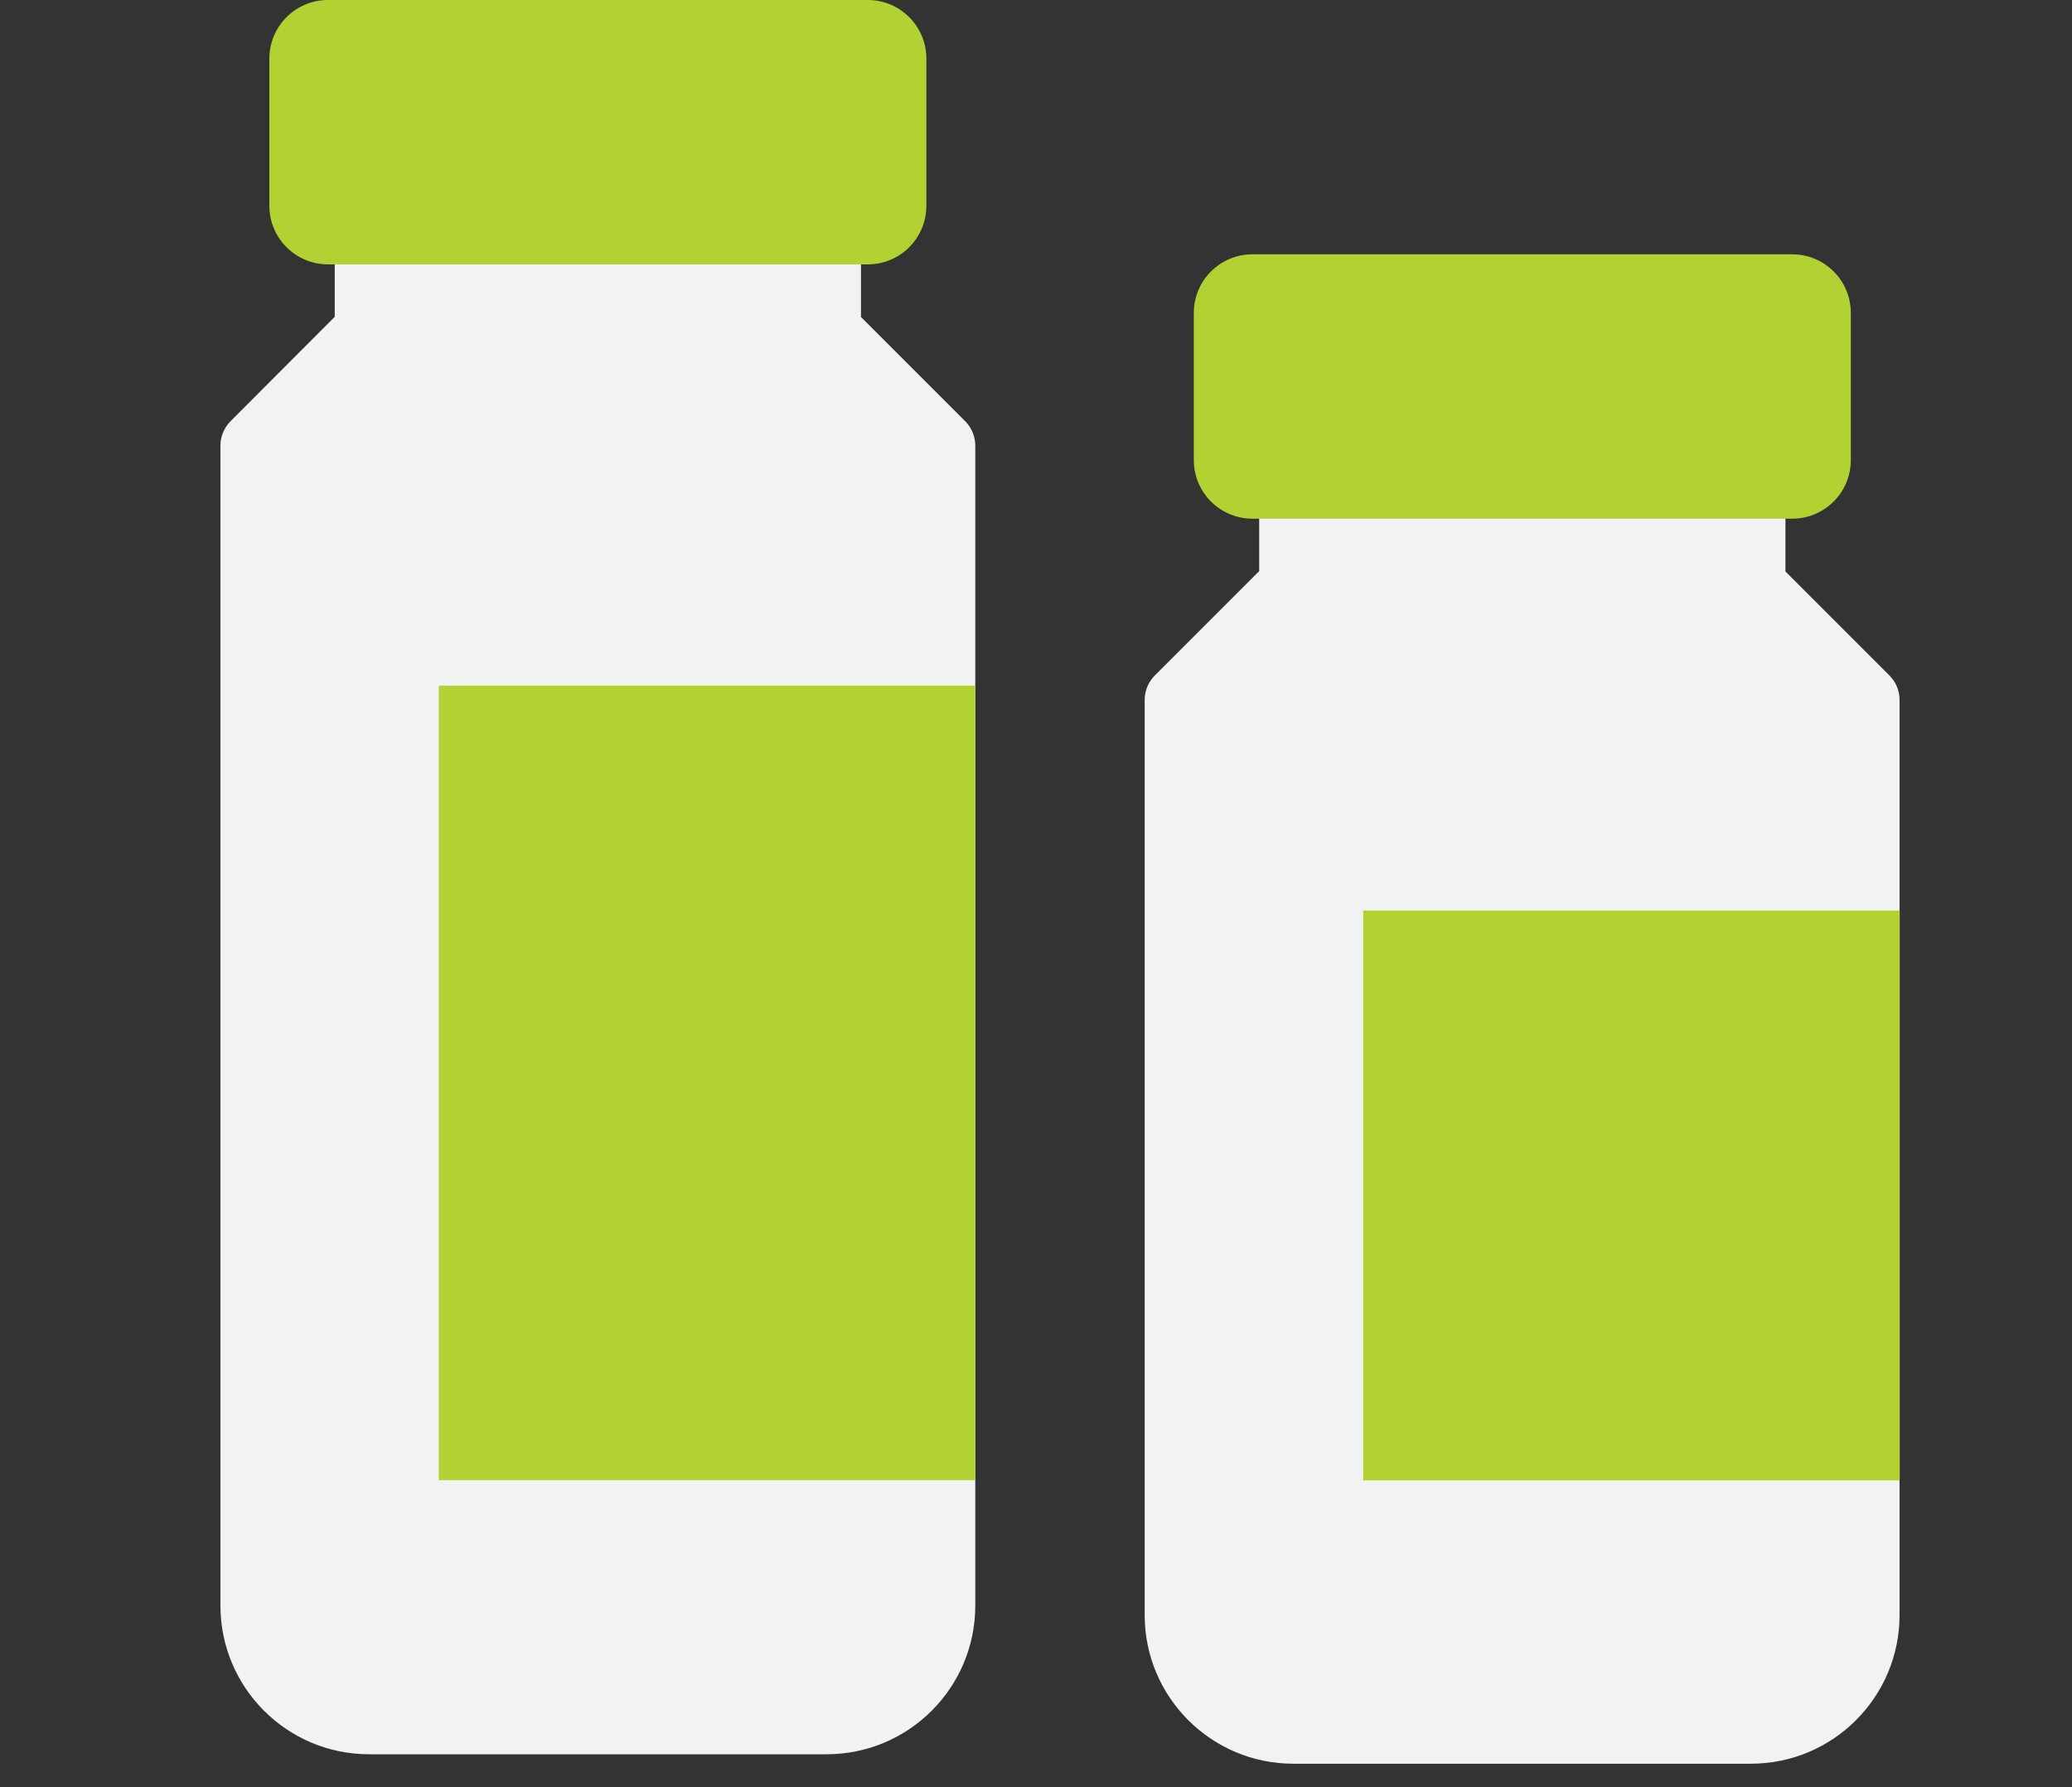
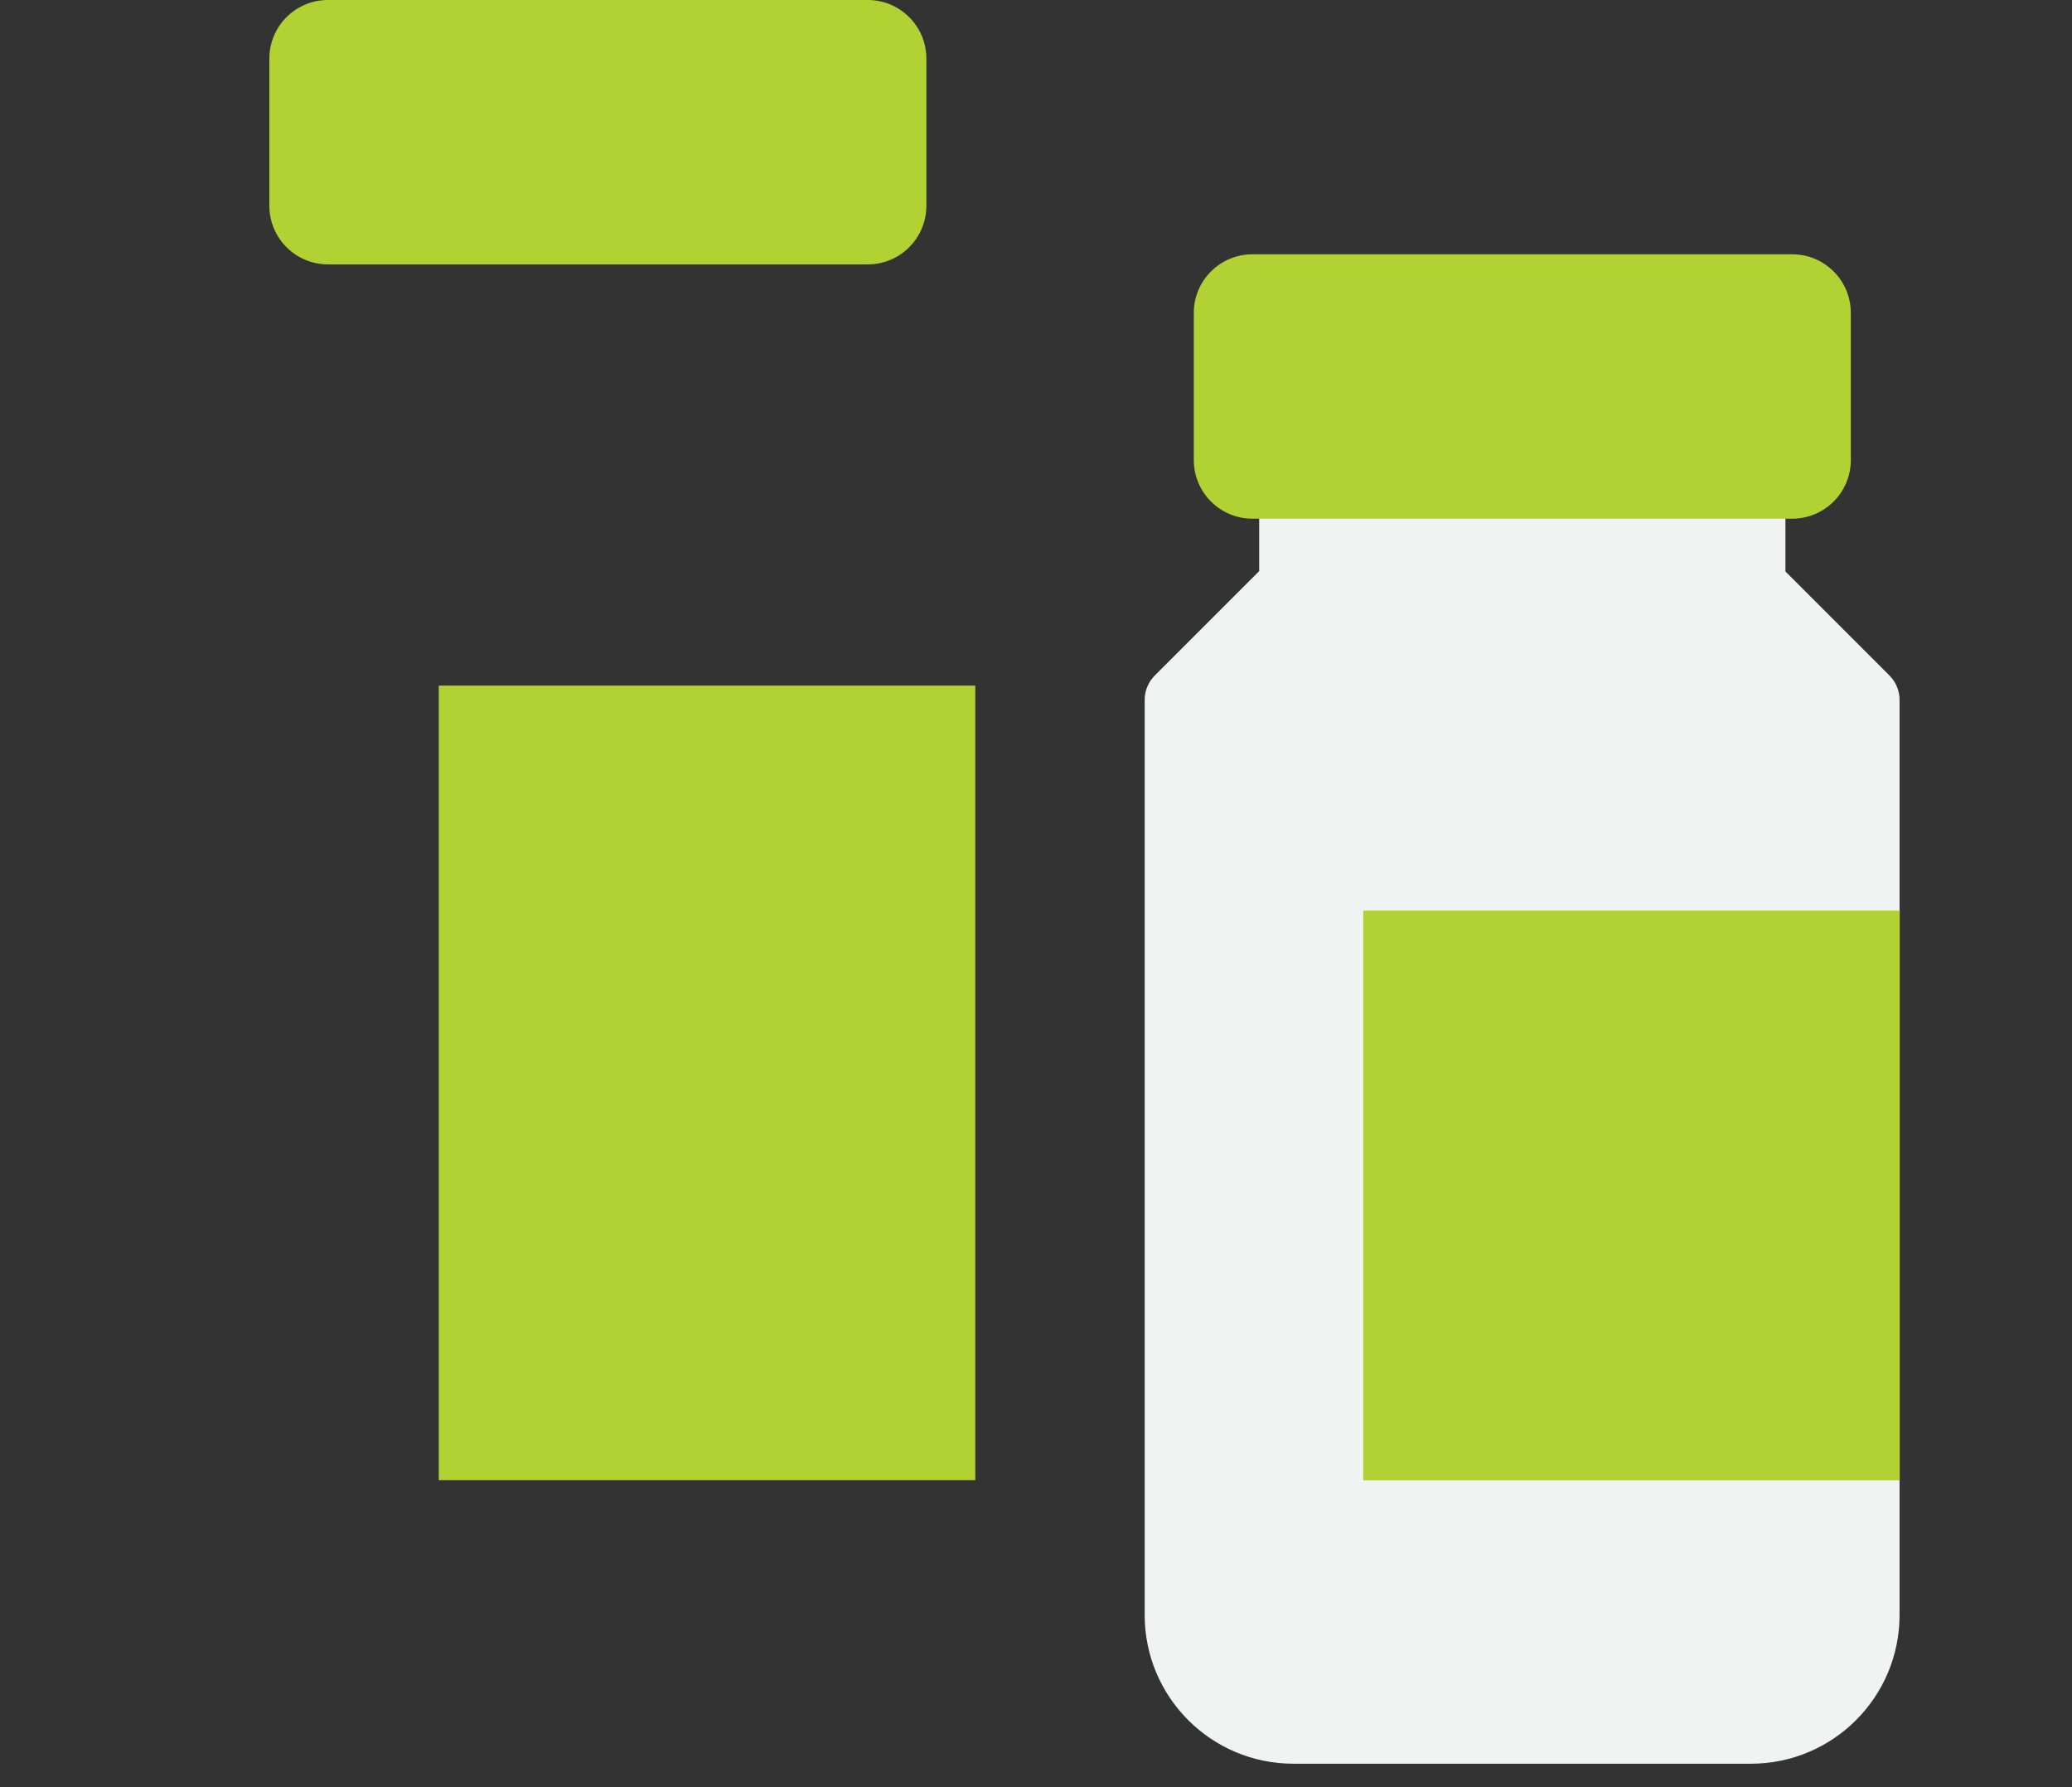
<svg xmlns="http://www.w3.org/2000/svg" width="80" height="69" viewBox="0 0 80 69" fill="none">
  <rect x="0" y="0" width="80" height="69" fill="#333333" stroke="none" />
  <g clip-path="url(#clip0_84_19316)">
    <path d="M68.936 22.049V19.707H48.617V22.049L44.585 26.081C44.339 26.327 44.196 26.668 44.196 27.018V62.354C44.196 65.521 46.768 68.093 49.935 68.093H67.603C70.77 68.093 73.342 65.521 73.342 62.354V27.018C73.342 26.668 73.199 26.327 72.953 26.081L68.921 22.049H68.936Z" fill="#F1F2F2" />
    <path d="M69.198 9.818H48.355C47.106 9.818 46.093 10.831 46.093 12.08V17.763C46.093 19.012 47.106 20.025 48.355 20.025H69.198C70.448 20.025 71.46 19.012 71.46 17.763V12.08C71.46 10.831 70.448 9.818 69.198 9.818Z" fill="#B2D234" />
    <path d="M73.349 35.153H52.633V57.155H73.349V35.153Z" fill="#B2D234" />
-     <path d="M33.243 12.231V9.889H12.924V12.231L8.9 16.263C8.654 16.509 8.511 16.85 8.511 17.2V61.989C8.511 65.156 11.082 67.728 14.249 67.728H31.918C35.084 67.728 37.656 65.156 37.656 61.989V17.2C37.656 16.85 37.513 16.509 37.267 16.263L33.235 12.231H33.243Z" fill="#F1F2F2" />
    <path d="M33.505 0H12.662C11.413 0 10.4 1.013 10.4 2.262V7.945C10.4 9.194 11.413 10.207 12.662 10.207H33.505C34.754 10.207 35.767 9.194 35.767 7.945V2.262C35.767 1.013 34.754 0 33.505 0Z" fill="#B2D234" />
    <path d="M37.656 26.47H16.94V57.147H37.656V26.47Z" fill="#B2D234" />
  </g>
  <defs>
    <clipPath id="clip0_84_19316">
      <rect width="80" height="68.085" fill="white" />
    </clipPath>
  </defs>
</svg>